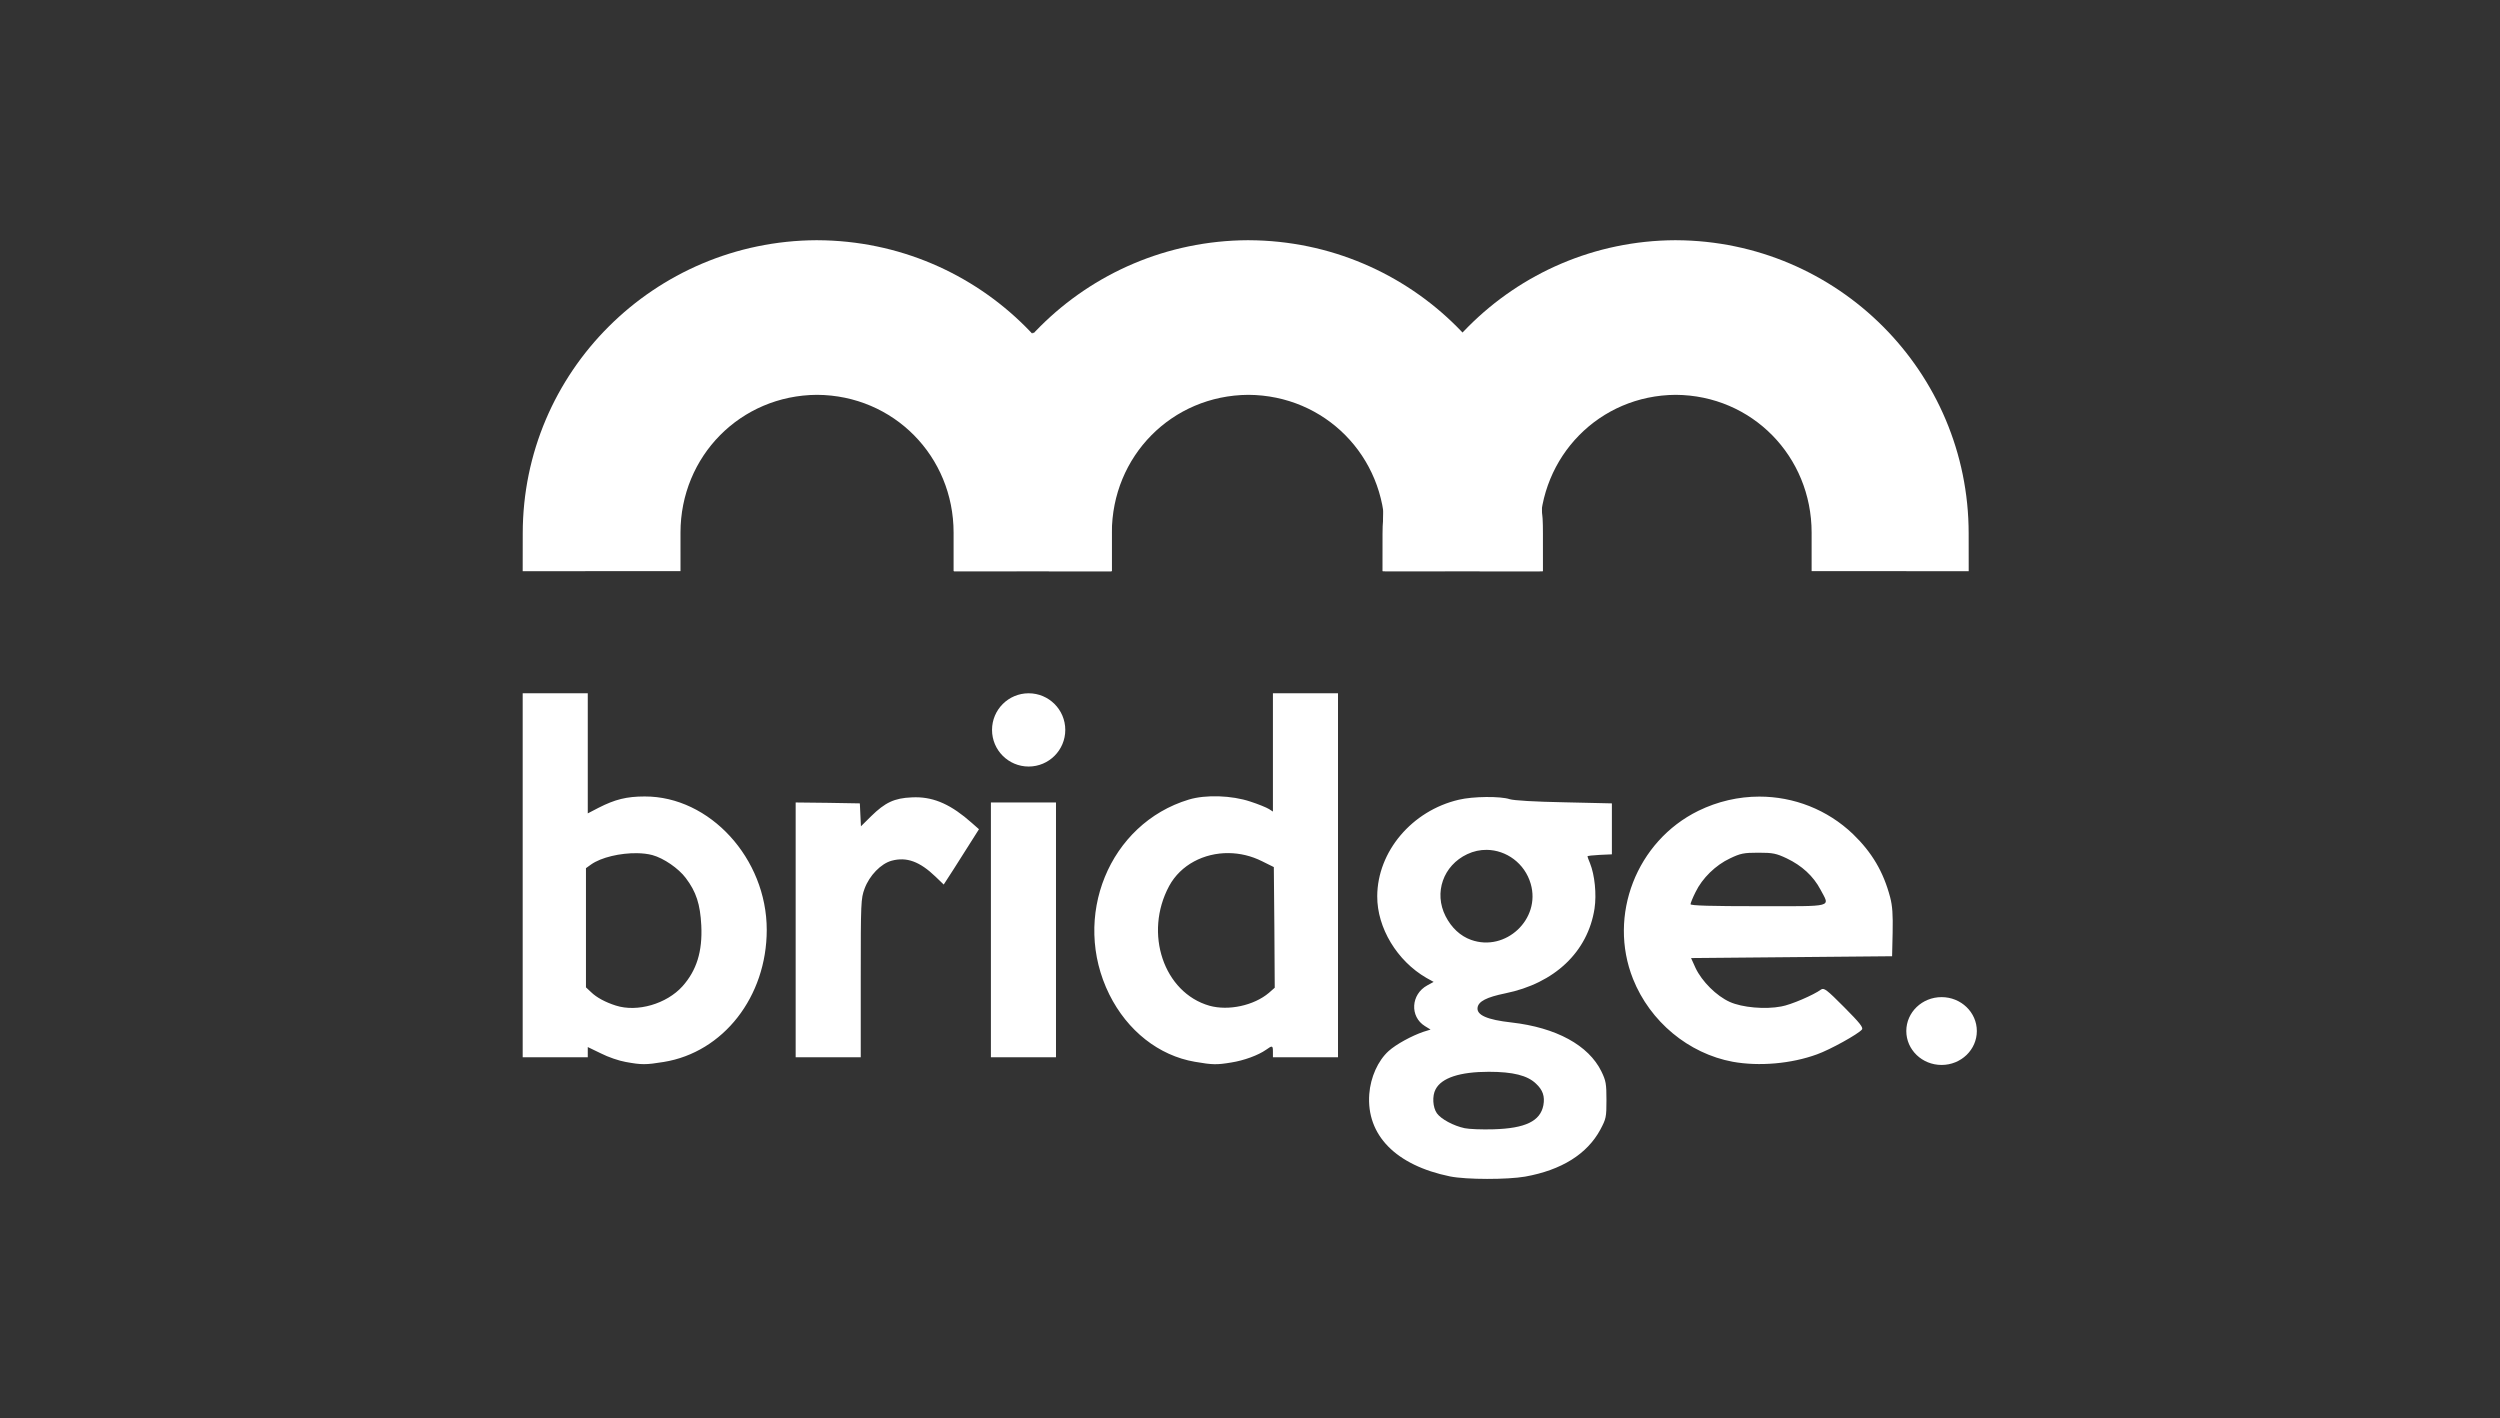
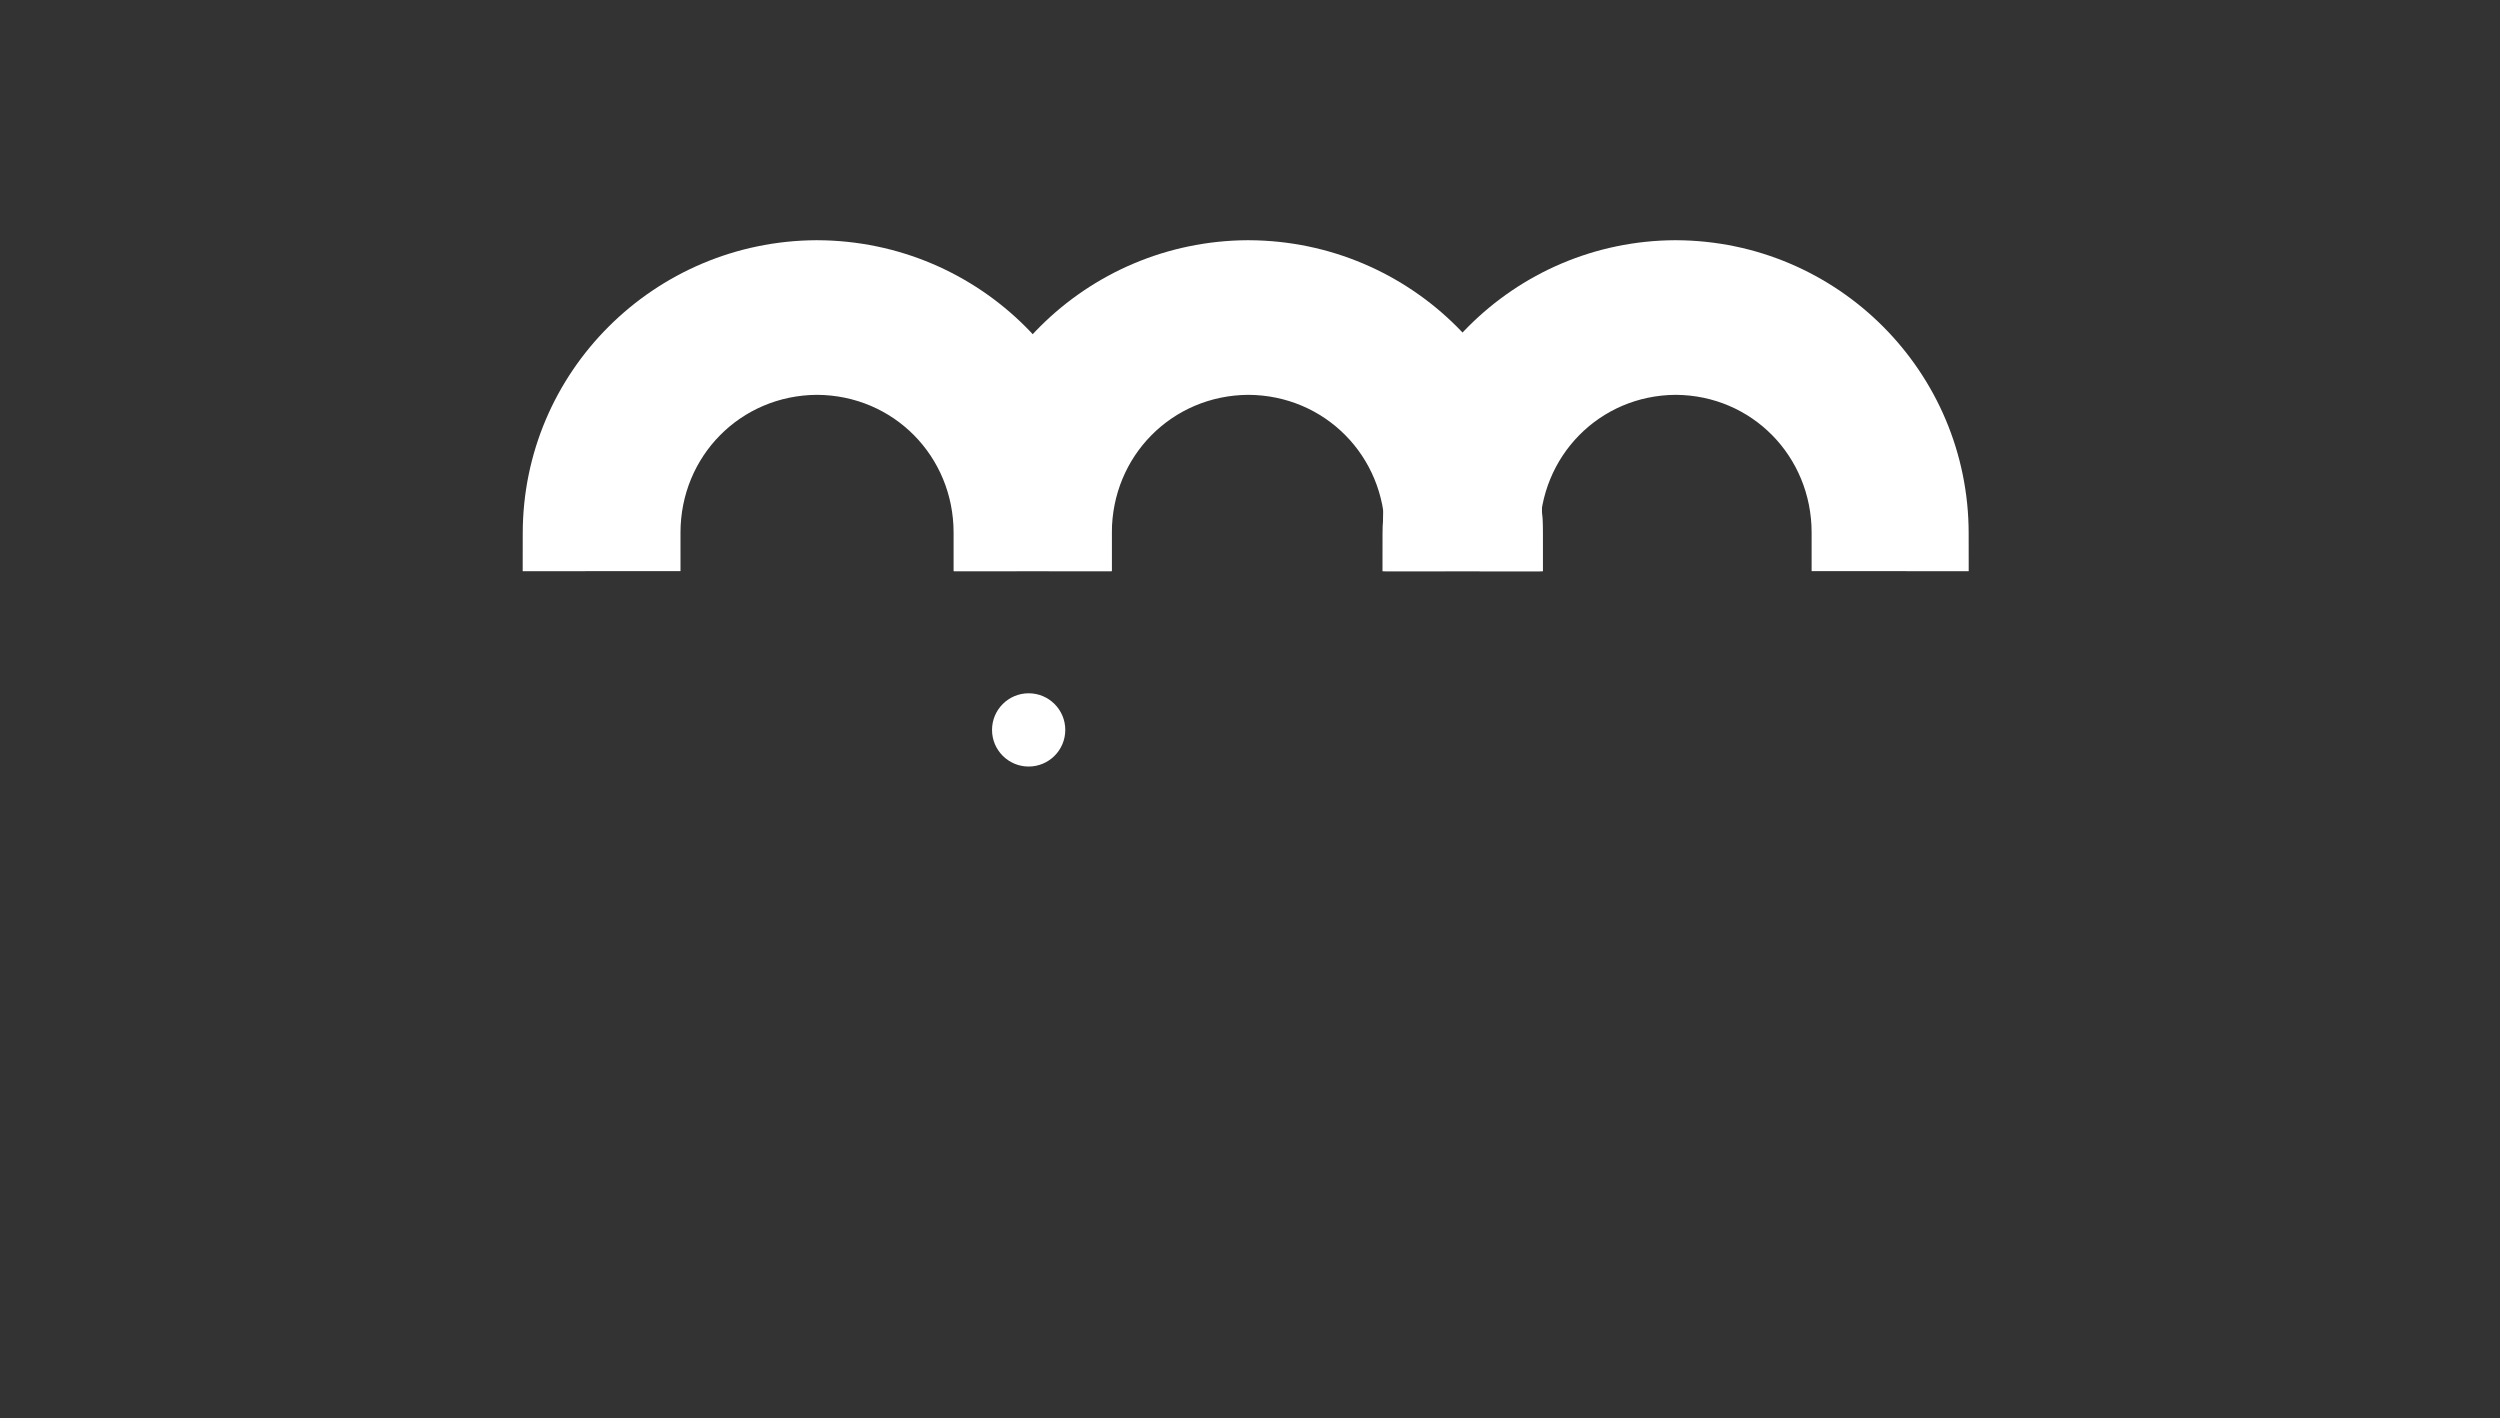
<svg xmlns="http://www.w3.org/2000/svg" width="744" height="422" viewBox="0 0 744 422" fill="none">
  <rect x="0" y="0" width="744" height="422" fill="#333333" stroke="none" />
-   <path d="M155.552 206.322V260.478V314.633H165.235H174.92V313.117V311.601L178.847 313.497C180.945 314.579 184.281 315.716 186.218 316.041C190.952 316.908 192.19 316.908 197.516 316.041C215.27 313.171 228.182 296.599 228.182 276.725C228.182 255.495 211.234 236.975 191.866 237.029C186.486 237.029 183.044 237.895 178.148 240.386L174.92 242.066V224.194V206.322H165.235H155.552ZM378.822 206.322V223.923V241.523L377.639 240.765C376.939 240.332 374.465 239.304 372.098 238.546C366.61 236.705 358.808 236.433 353.805 237.95C330.079 245.099 318.728 272.934 330.133 295.95C335.513 306.78 344.874 314.146 355.581 315.987C360.907 316.908 362.144 316.908 366.394 316.205C370.214 315.609 374.464 314.038 376.777 312.414C378.66 311.06 378.822 311.114 378.822 313.009V314.633H388.506H398.19V260.478V206.322H388.506H378.822ZM523.56 237.069C517.428 237.075 511.224 238.464 505.413 241.307C487.014 250.351 478.461 272.446 485.993 291.346C491.05 304.019 502.509 313.55 515.69 315.987C523.491 317.395 533.067 316.583 540.76 313.767C544.688 312.359 552.973 307.755 554.103 306.401C554.587 305.806 553.511 304.452 548.83 299.74C543.612 294.488 542.805 293.892 541.944 294.488C539.738 296.112 532.959 299.037 530.108 299.524C525.32 300.445 518.487 299.85 514.775 298.171C510.794 296.384 506.49 292.051 504.606 288.097L503.262 285.119L533.174 284.849L563.088 284.577L563.249 277.537C563.356 272.176 563.195 269.63 562.496 266.977C560.505 259.449 557.116 253.708 551.467 248.239C543.8 240.894 533.78 237.061 523.56 237.069ZM442.299 237.191C439.374 237.218 436.254 237.488 434.129 238.003C420.194 241.252 409.918 253.438 409.865 266.706C409.811 276.129 415.782 285.985 424.498 291.021L426.65 292.213L424.767 293.243C419.871 295.896 419.495 302.557 424.068 305.373L425.736 306.401L423.637 307.052C420.14 308.243 415.46 310.788 413.254 312.792C410.08 315.662 407.874 320.591 407.497 325.573C406.583 337.813 415.406 346.802 431.546 350.105C436.388 351.08 448.601 351.08 453.874 350.16C464.741 348.21 472.326 343.444 476.254 336.187C477.976 332.938 478.083 332.504 478.083 327.359C478.083 322.54 477.922 321.62 476.577 318.858C472.757 311.06 463.127 305.807 449.839 304.29C442.522 303.478 439.401 302.07 439.724 299.849C439.994 298.008 442.413 296.762 447.955 295.624C462.643 292.646 472.542 283.277 474.532 270.388C475.178 266.11 474.586 260.37 473.188 256.904C472.757 255.93 472.435 254.955 472.435 254.847C472.435 254.684 474.048 254.521 476.093 254.412L479.697 254.25V246.669V239.087L465.441 238.762C456.671 238.599 450.484 238.22 449.301 237.841C447.956 237.381 445.224 237.164 442.299 237.191ZM272.489 237.269C272.106 237.269 271.719 237.279 271.329 237.3C266.164 237.516 263.421 238.816 259.278 242.878L256.212 245.91L256.05 242.499L255.889 239.087L246.366 238.924L236.79 238.816V276.725V314.633H246.474H256.158V291.076C256.158 268.384 256.212 267.464 257.288 264.485C258.74 260.532 262.183 257.012 265.358 256.146C269.823 254.954 273.697 256.363 278.431 260.912L280.851 263.24L283.757 258.745C285.317 256.253 287.684 252.572 288.976 250.514L291.343 246.777L289.19 244.881C283.239 239.601 278.234 237.272 272.489 237.269ZM294.894 238.816V276.725V314.633H304.578H314.262V276.725V238.816H304.578H294.894ZM442.452 252.918C448.268 252.981 453.766 256.891 455.541 263.024C458.608 273.53 448.063 283.385 437.787 279.703C434.612 278.566 431.977 276.129 430.202 272.662C426.651 265.676 429.502 257.554 436.657 254.196C438.54 253.303 440.514 252.896 442.452 252.918ZM523.276 253.763C527.634 253.763 528.601 253.98 531.721 255.442C536.241 257.608 539.631 260.695 541.783 264.757C544.581 270.118 546.249 269.685 523.276 269.685C509.395 269.685 503.1 269.522 503.1 269.089C503.1 268.818 503.746 267.139 504.606 265.46C506.597 261.344 510.579 257.446 514.883 255.442C517.949 253.98 518.918 253.763 523.276 253.763ZM365.659 253.882C368.99 253.918 372.4 254.701 375.595 256.309L379.09 258.042L379.252 275.967L379.361 293.946L377.639 295.462C373.174 299.253 365.587 300.878 359.938 299.308C346.327 295.409 340.355 277.753 347.94 263.673C351.38 257.343 358.33 253.805 365.659 253.882ZM189.597 253.909C191.241 253.935 192.794 254.115 194.126 254.467C197.515 255.388 201.927 258.42 204.079 261.29C207.2 265.406 208.383 269.089 208.706 275.425C209.083 283.169 207.307 288.802 203.11 293.513C198.376 298.767 189.661 301.312 183.259 299.253C180.192 298.278 177.555 296.871 175.887 295.246L174.382 293.838V276.128V258.366L175.887 257.282C178.914 255.13 184.664 253.83 189.597 253.909ZM443.059 318.966C450.268 318.966 454.574 320.049 457.102 322.486C459.146 324.381 459.791 326.277 459.307 328.931C458.392 333.642 453.98 335.808 444.458 336.079C441.068 336.187 437.196 336.026 435.904 335.755C432.569 335.051 428.857 333.047 427.619 331.314C426.382 329.581 426.167 326.114 427.243 324.164C429.018 320.753 434.505 318.966 443.059 318.966Z" fill="white" />
  <path d="M243.008 71.488C194.673 71.698 155.567 110.697 155.567 158.762C155.567 162.487 155.552 166.293 155.552 169.989L202.517 169.964C202.517 166.67 202.516 162.284 202.515 158.517C202.515 135.808 220.334 117.632 243.151 117.502C265.97 117.631 283.791 135.807 283.79 158.517C283.789 162.284 283.788 166.67 283.788 169.964L330.753 169.989C330.753 166.293 330.738 162.487 330.738 158.762C330.738 110.697 291.632 71.701 243.298 71.492C243.249 71.492 243.201 71.491 243.153 71.491C243.104 71.491 243.056 71.488 243.008 71.488Z" fill="white" />
  <path d="M371.381 71.488C323.047 71.698 283.941 110.697 283.941 158.763C283.941 162.488 283.925 166.293 283.925 169.989L330.89 169.964C330.89 166.67 330.889 162.284 330.889 158.517C330.888 135.809 348.707 117.633 371.525 117.503C394.344 117.631 412.164 135.808 412.163 158.517C412.163 162.284 412.162 166.67 412.162 169.964L459.127 169.989C459.127 166.293 459.111 162.488 459.111 158.763C459.112 110.697 420.006 71.702 371.671 71.492C371.623 71.492 371.575 71.491 371.526 71.491C371.478 71.491 371.43 71.488 371.381 71.488Z" fill="white" />
  <path d="M498.545 71.488C450.433 71.698 411.507 110.697 411.507 158.763C411.507 162.488 411.492 166.293 411.492 169.989L458.241 169.964C458.241 166.67 458.24 162.284 458.239 158.518C458.238 135.809 475.975 117.633 498.688 117.503C521.402 117.631 539.14 135.808 539.14 158.518C539.139 162.284 539.138 166.67 539.138 169.964L585.886 169.989C585.886 166.293 585.873 162.488 585.873 158.763C585.873 110.697 546.946 71.702 498.834 71.492C498.785 71.492 498.738 71.491 498.689 71.491C498.641 71.491 498.593 71.488 498.545 71.488Z" fill="white" />
-   <path d="M307.454 98.939C292.86 114.654 283.926 135.739 283.927 158.92C283.927 158.935 283.927 158.949 283.927 158.964C283.926 162.636 283.925 166.798 283.925 169.964L330.753 169.989C330.753 166.691 330.753 162.396 330.752 158.673C330.752 135.613 321.912 114.627 307.454 98.939Z" fill="white" />
  <path d="M435.426 98.939C420.58 114.654 411.493 135.739 411.493 158.921C411.493 158.936 411.493 158.95 411.493 158.965C411.493 162.636 411.492 166.799 411.492 169.964L459.127 169.989C459.127 166.692 459.126 162.397 459.125 158.674C459.125 158.674 459.125 158.673 459.125 158.674C459.125 135.614 450.134 114.628 435.426 98.939Z" fill="white" />
  <path d="M306.128 228.122C312.148 228.122 317.028 223.242 317.028 217.222C317.028 211.202 312.148 206.322 306.128 206.322C300.109 206.322 295.229 211.202 295.229 217.222C295.229 223.242 300.109 228.122 306.128 228.122Z" fill="white" />
-   <path d="M577.812 316.929C583.608 316.929 588.307 312.41 588.307 306.836C588.307 301.263 583.608 296.744 577.812 296.744C572.015 296.744 567.315 301.263 567.315 306.836C567.315 312.41 572.015 316.929 577.812 316.929Z" fill="white" />
</svg>